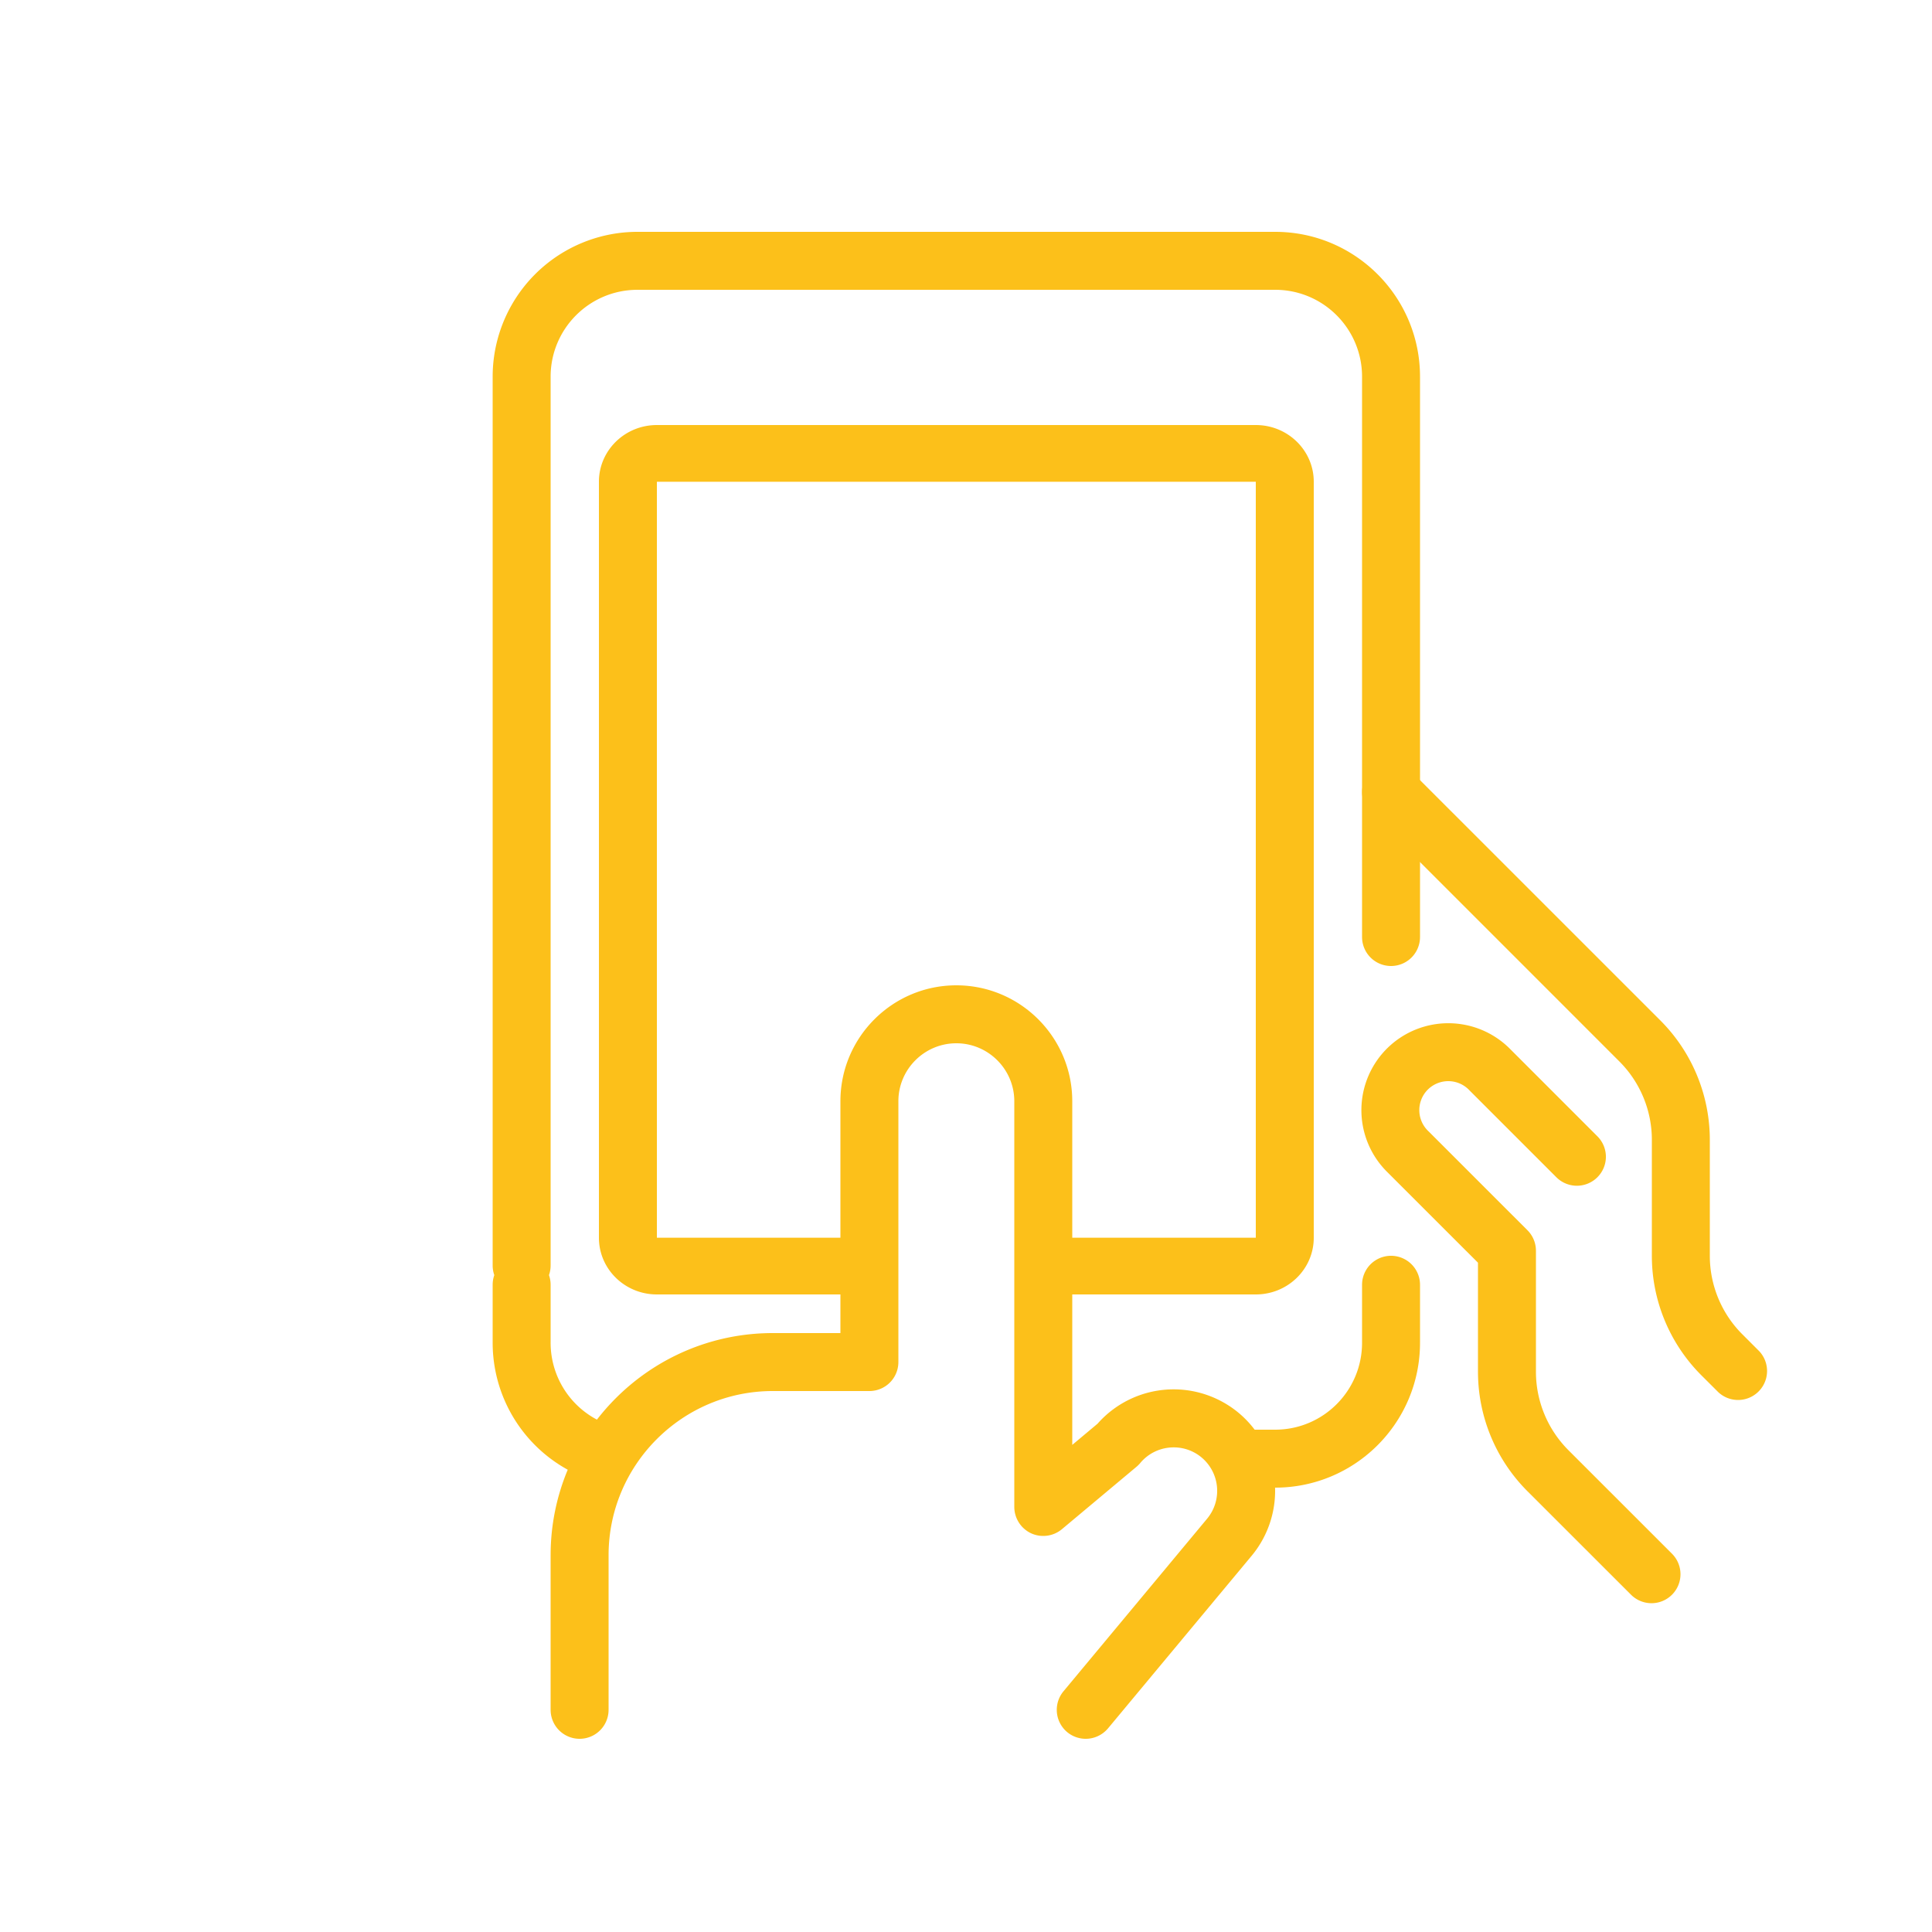
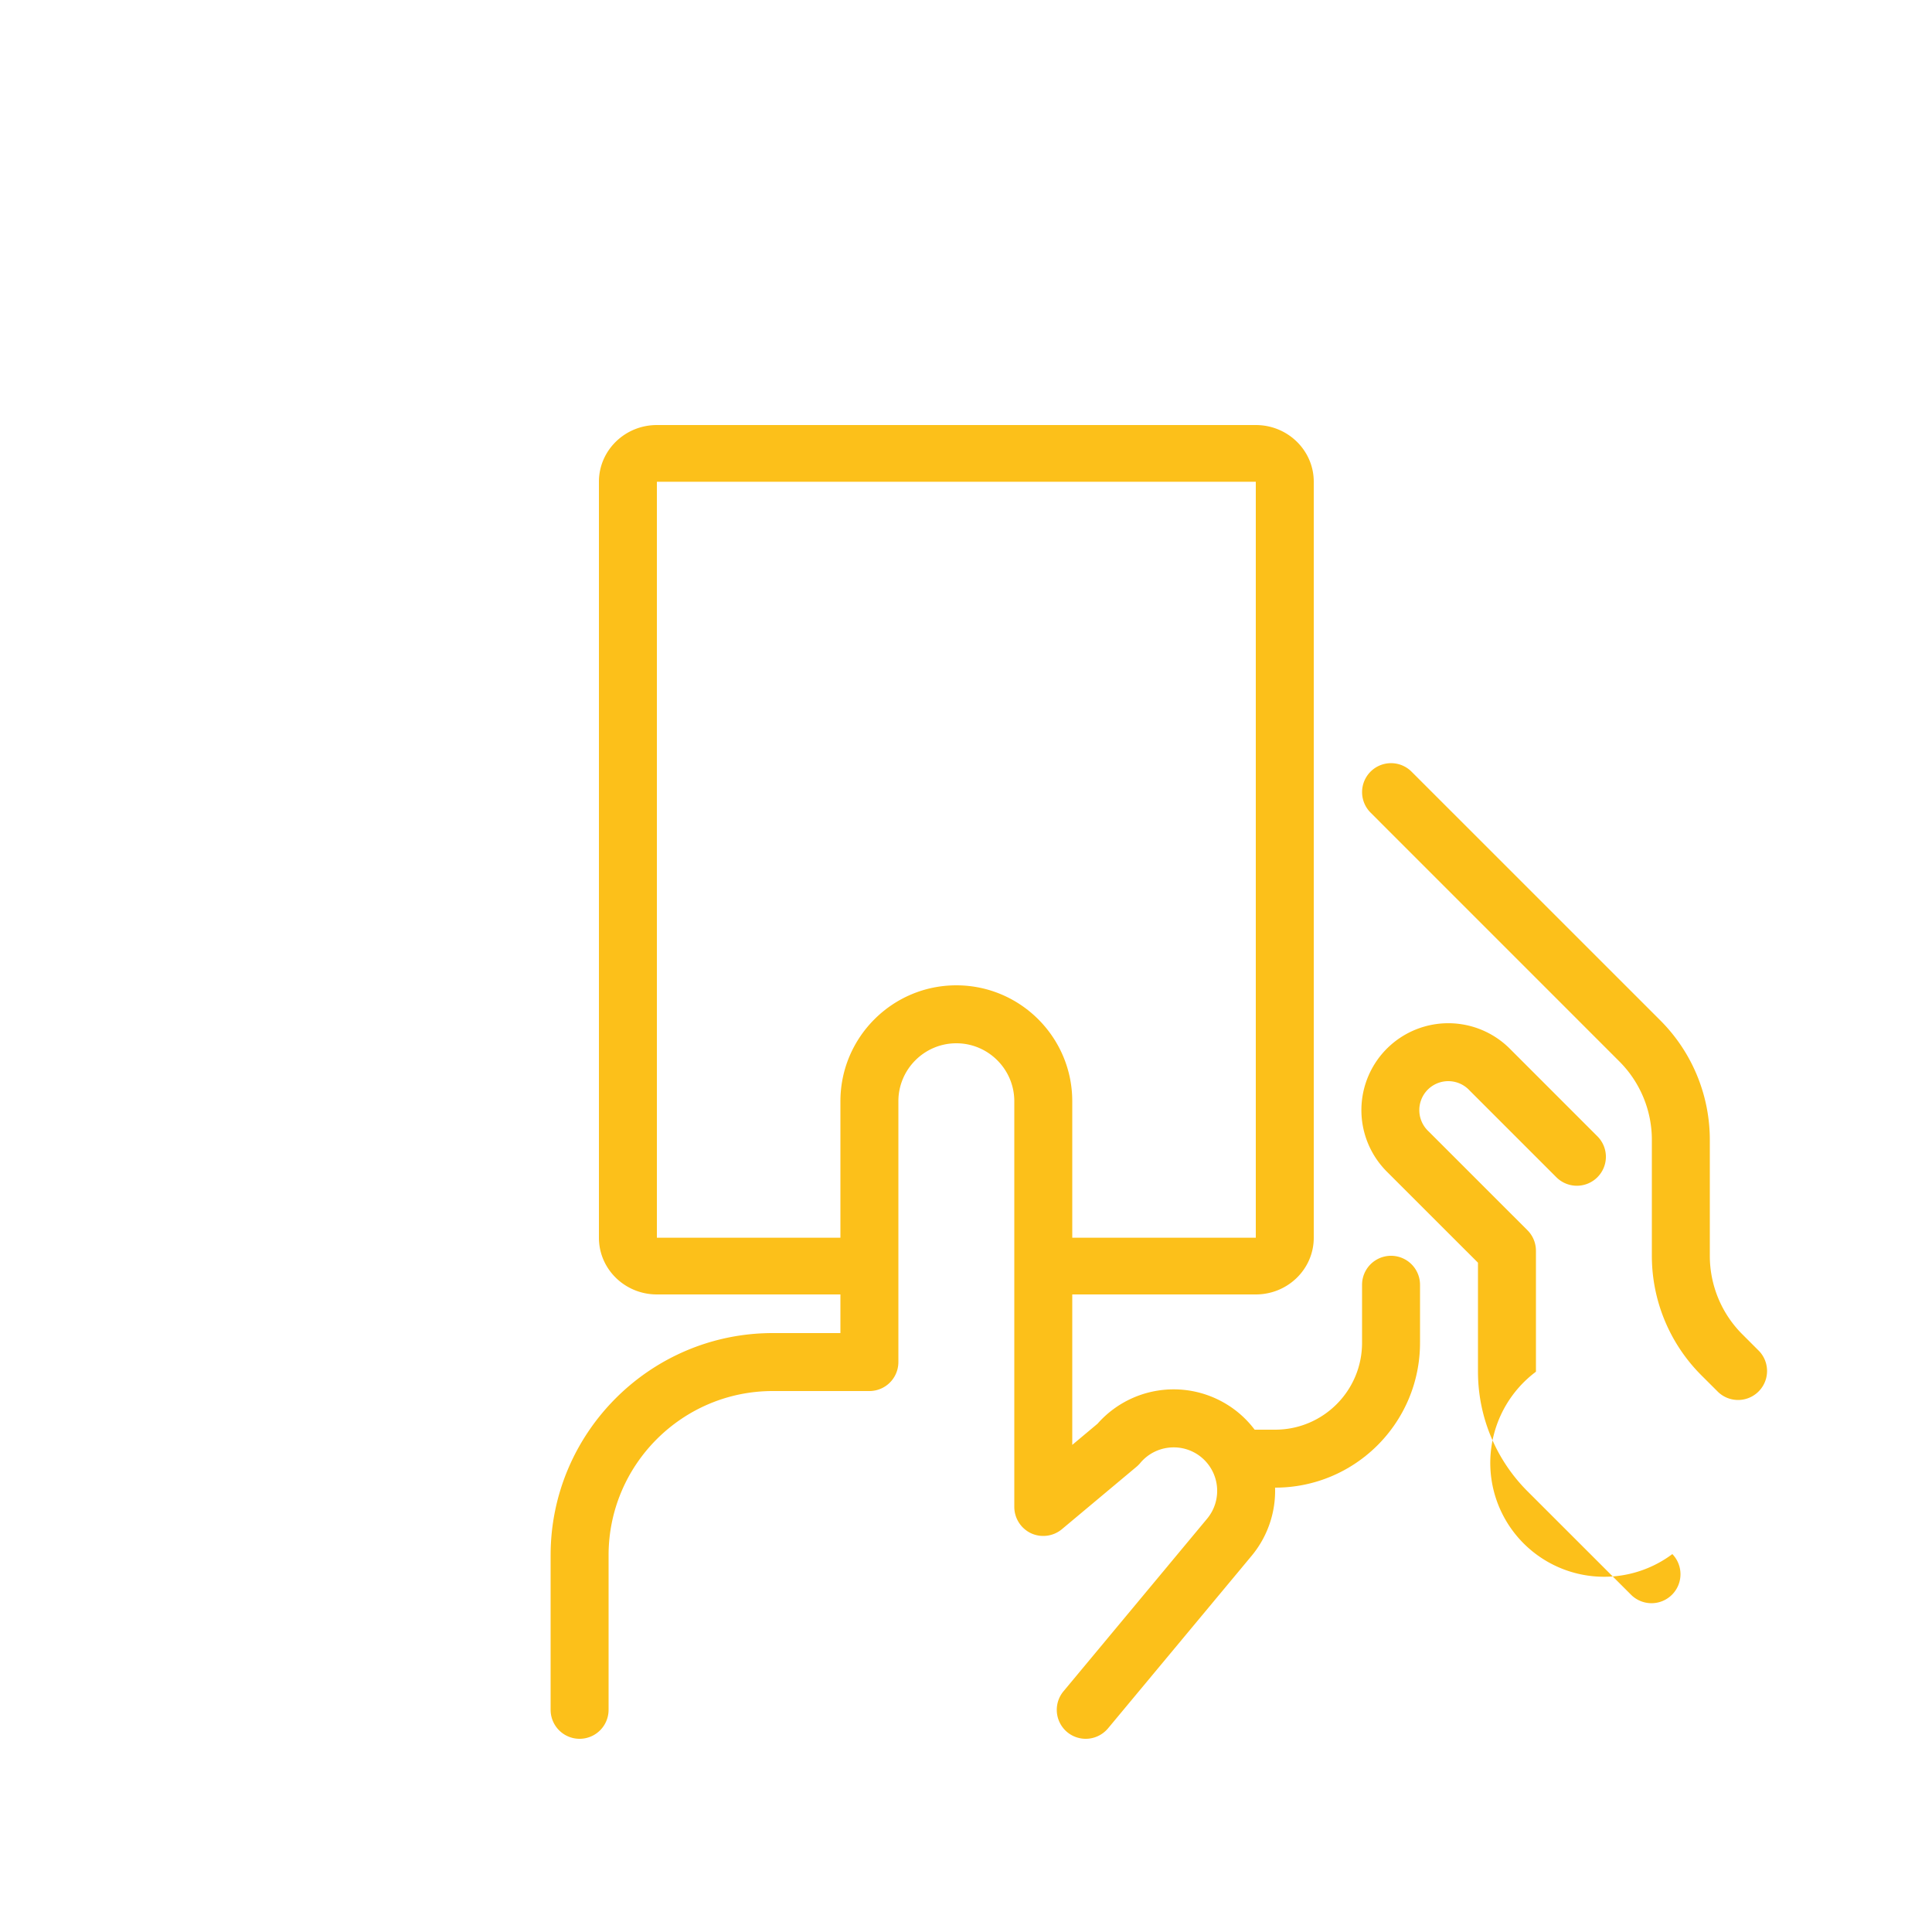
<svg xmlns="http://www.w3.org/2000/svg" width="100" height="100" fill="none">
-   <path fill-rule="evenodd" clip-rule="evenodd" d="M78.19 54.323a4.503 4.503 0 0 0-6.351-.1 4.503 4.503 0 0 0-.113 6.362l.018.02-.004-.006.002.003.023.023.075.075 4.66 4.658V71c0 2.32.92 4.544 2.56 6.185l5.38 5.376a1.5 1.5 0 0 0 2.12-2.122l-5.377-5.376A5.748 5.748 0 0 1 79.5 71v-6.264a1.5 1.5 0 0 0-.44-1.06l-5.12-5.119a1.38 1.38 0 0 0-.033-.03l-.004-.006-.016-.016-.007-.007a1.502 1.502 0 0 1 .04-2.117 1.502 1.502 0 0 1 2.123.038l.017.018 4.5 4.5a1.502 1.502 0 0 0 2.561-1.06 1.5 1.5 0 0 0-.44-1.062l-4.491-4.492z" fill="#FCC01A" />
+   <path fill-rule="evenodd" clip-rule="evenodd" d="M78.19 54.323a4.503 4.503 0 0 0-6.351-.1 4.503 4.503 0 0 0-.113 6.362l.018.02-.004-.006.002.003.023.023.075.075 4.66 4.658V71c0 2.32.92 4.544 2.56 6.185l5.38 5.376a1.5 1.5 0 0 0 2.12-2.122A5.748 5.748 0 0 1 79.5 71v-6.264a1.5 1.5 0 0 0-.44-1.06l-5.12-5.119a1.38 1.38 0 0 0-.033-.03l-.004-.006-.016-.016-.007-.007a1.502 1.502 0 0 1 .04-2.117 1.502 1.502 0 0 1 2.123.038l.017.018 4.5 4.5a1.502 1.502 0 0 0 2.561-1.06 1.5 1.5 0 0 0-.44-1.062l-4.491-4.492z" fill="#FCC01A" />
  <path fill-rule="evenodd" clip-rule="evenodd" d="M70.94 39.94a1.5 1.5 0 0 1 2.12 0l12.88 12.878A8.744 8.744 0 0 1 88.5 59v6c0 1.523.605 2.986 1.68 4.06l.88.88a1.5 1.5 0 0 1-2.12 2.12l-.879-.877A8.737 8.737 0 0 1 85.5 65v-6a5.741 5.741 0 0 0-1.682-4.06L70.94 42.06a1.5 1.5 0 0 1 0-2.12zM34 24.935h31v39.13H55V67h10c1.657 0 3-1.314 3-2.935v-39.13C68 23.314 66.657 22 65 22H34c-1.657 0-3 1.314-3 2.935v39.13C31 65.686 32.343 67 34 67h11v-2.935H34v-39.13zM73.5 66.5a1.5 1.5 0 1 0-3 0v3c0 2.487-2.013 4.5-4.5 4.5h-2v3h2c4.143 0 7.5-3.357 7.5-7.5v-3z" fill="#FCC01A" />
-   <path fill-rule="evenodd" clip-rule="evenodd" d="M28.5 19.5c0-2.487 2.013-4.5 4.5-4.5h33c2.487 0 4.5 2.013 4.5 4.5v29a1.5 1.5 0 1 0 3 0v-29c0-4.143-3.357-7.5-7.5-7.5H33a7.497 7.497 0 0 0-7.5 7.5v46c0 .175.03.344.085.5-.057.16-.085.33-.085.5v3a7.5 7.5 0 0 0 6.5 7.434v-3.045a4.5 4.5 0 0 1-3.5-4.389v-3c0-.175-.03-.344-.085-.5.055-.156.085-.325.085-.5v-46z" fill="#FCC01A" />
  <path d="M56.196 90c-.348 0-.69-.123-.957-.345a1.502 1.502 0 0 1-.195-2.112l7.437-8.937a2.254 2.254 0 0 0-.291-3.171 2.242 2.242 0 0 0-1.437-.519c-.672 0-1.305.294-1.734.81-.06.072-.126.138-.195.195l-3.861 3.231a1.51 1.51 0 0 1-1.596.21A1.512 1.512 0 0 1 52.5 78V57c0-1.653-1.347-3-3-3s-3 1.347-3 3v13.5A1.5 1.5 0 0 1 45 72h-5.001c-4.686 0-8.496 3.813-8.499 8.496V88.5a1.5 1.5 0 1 1-3 0v-8.004C28.503 74.157 33.66 69 39.999 69H43.5V57c0-3.309 2.691-6 6-6s6 2.691 6 6v17.787l1.308-1.095a5.25 5.25 0 0 1 3.945-1.779c1.224 0 2.415.432 3.357 1.215a5.257 5.257 0 0 1 .678 7.395l-7.437 8.937c-.288.342-.708.54-1.155.54z" fill="#FCC01A" />
</svg>